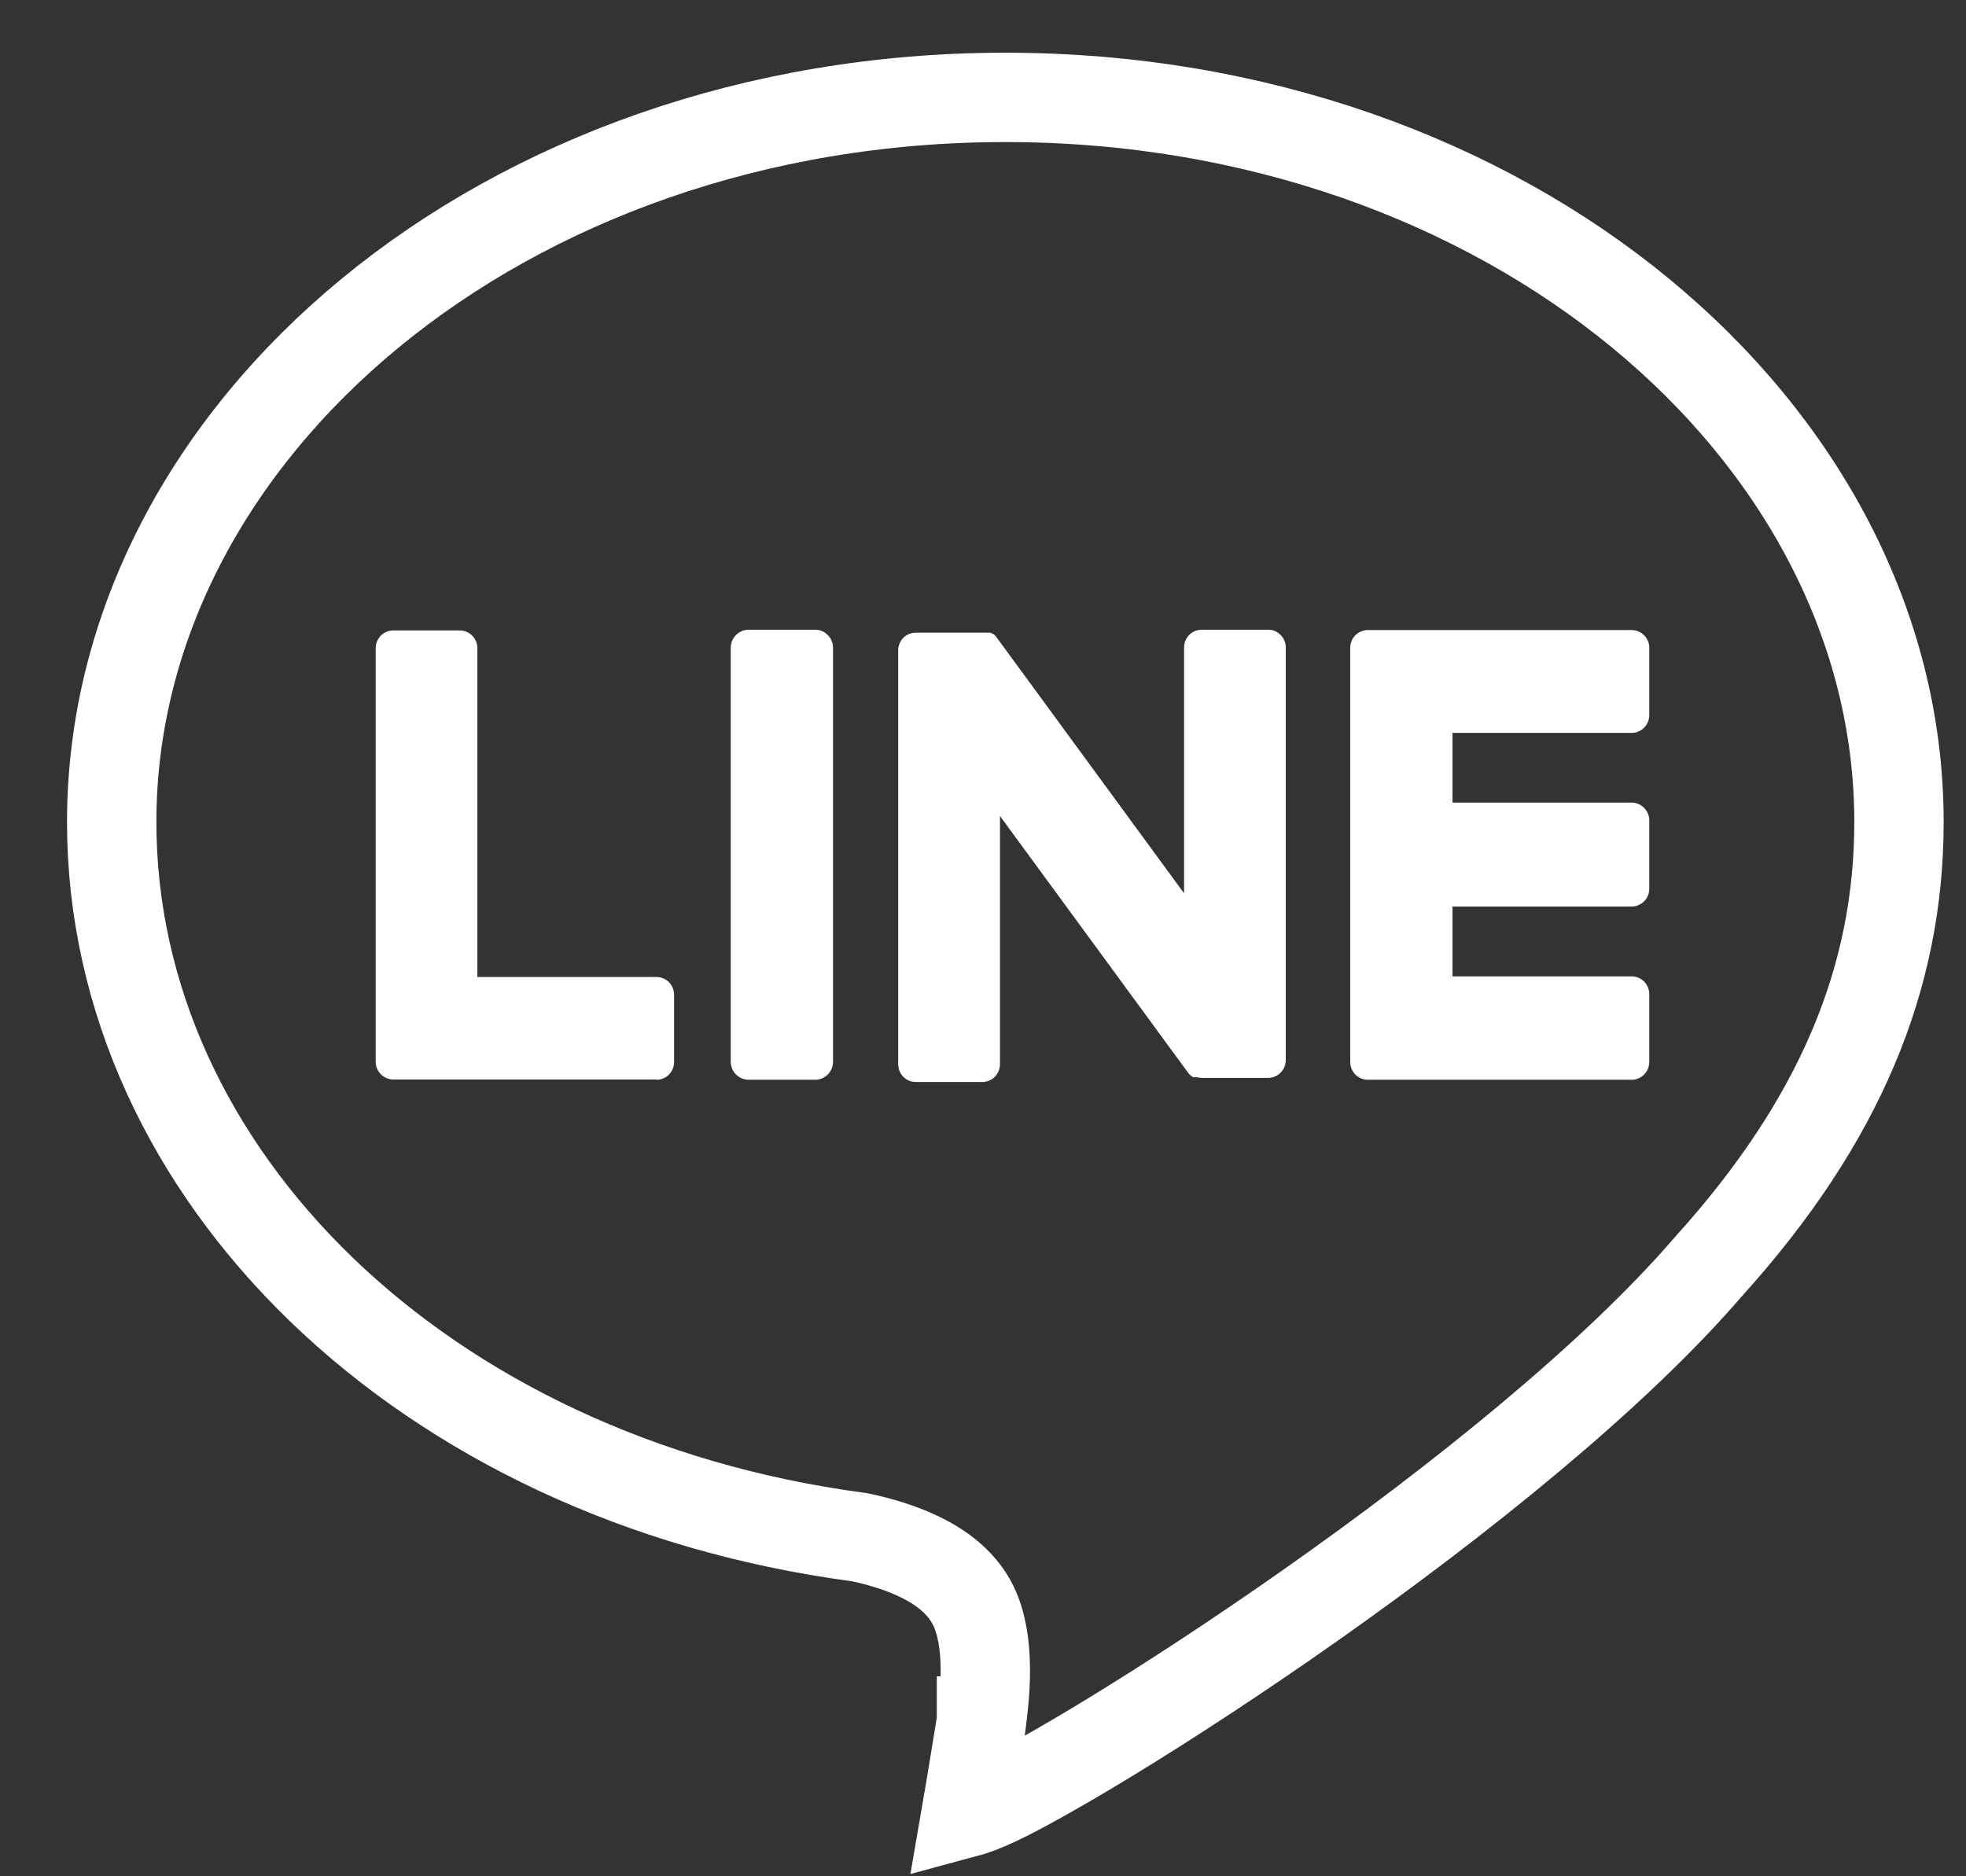
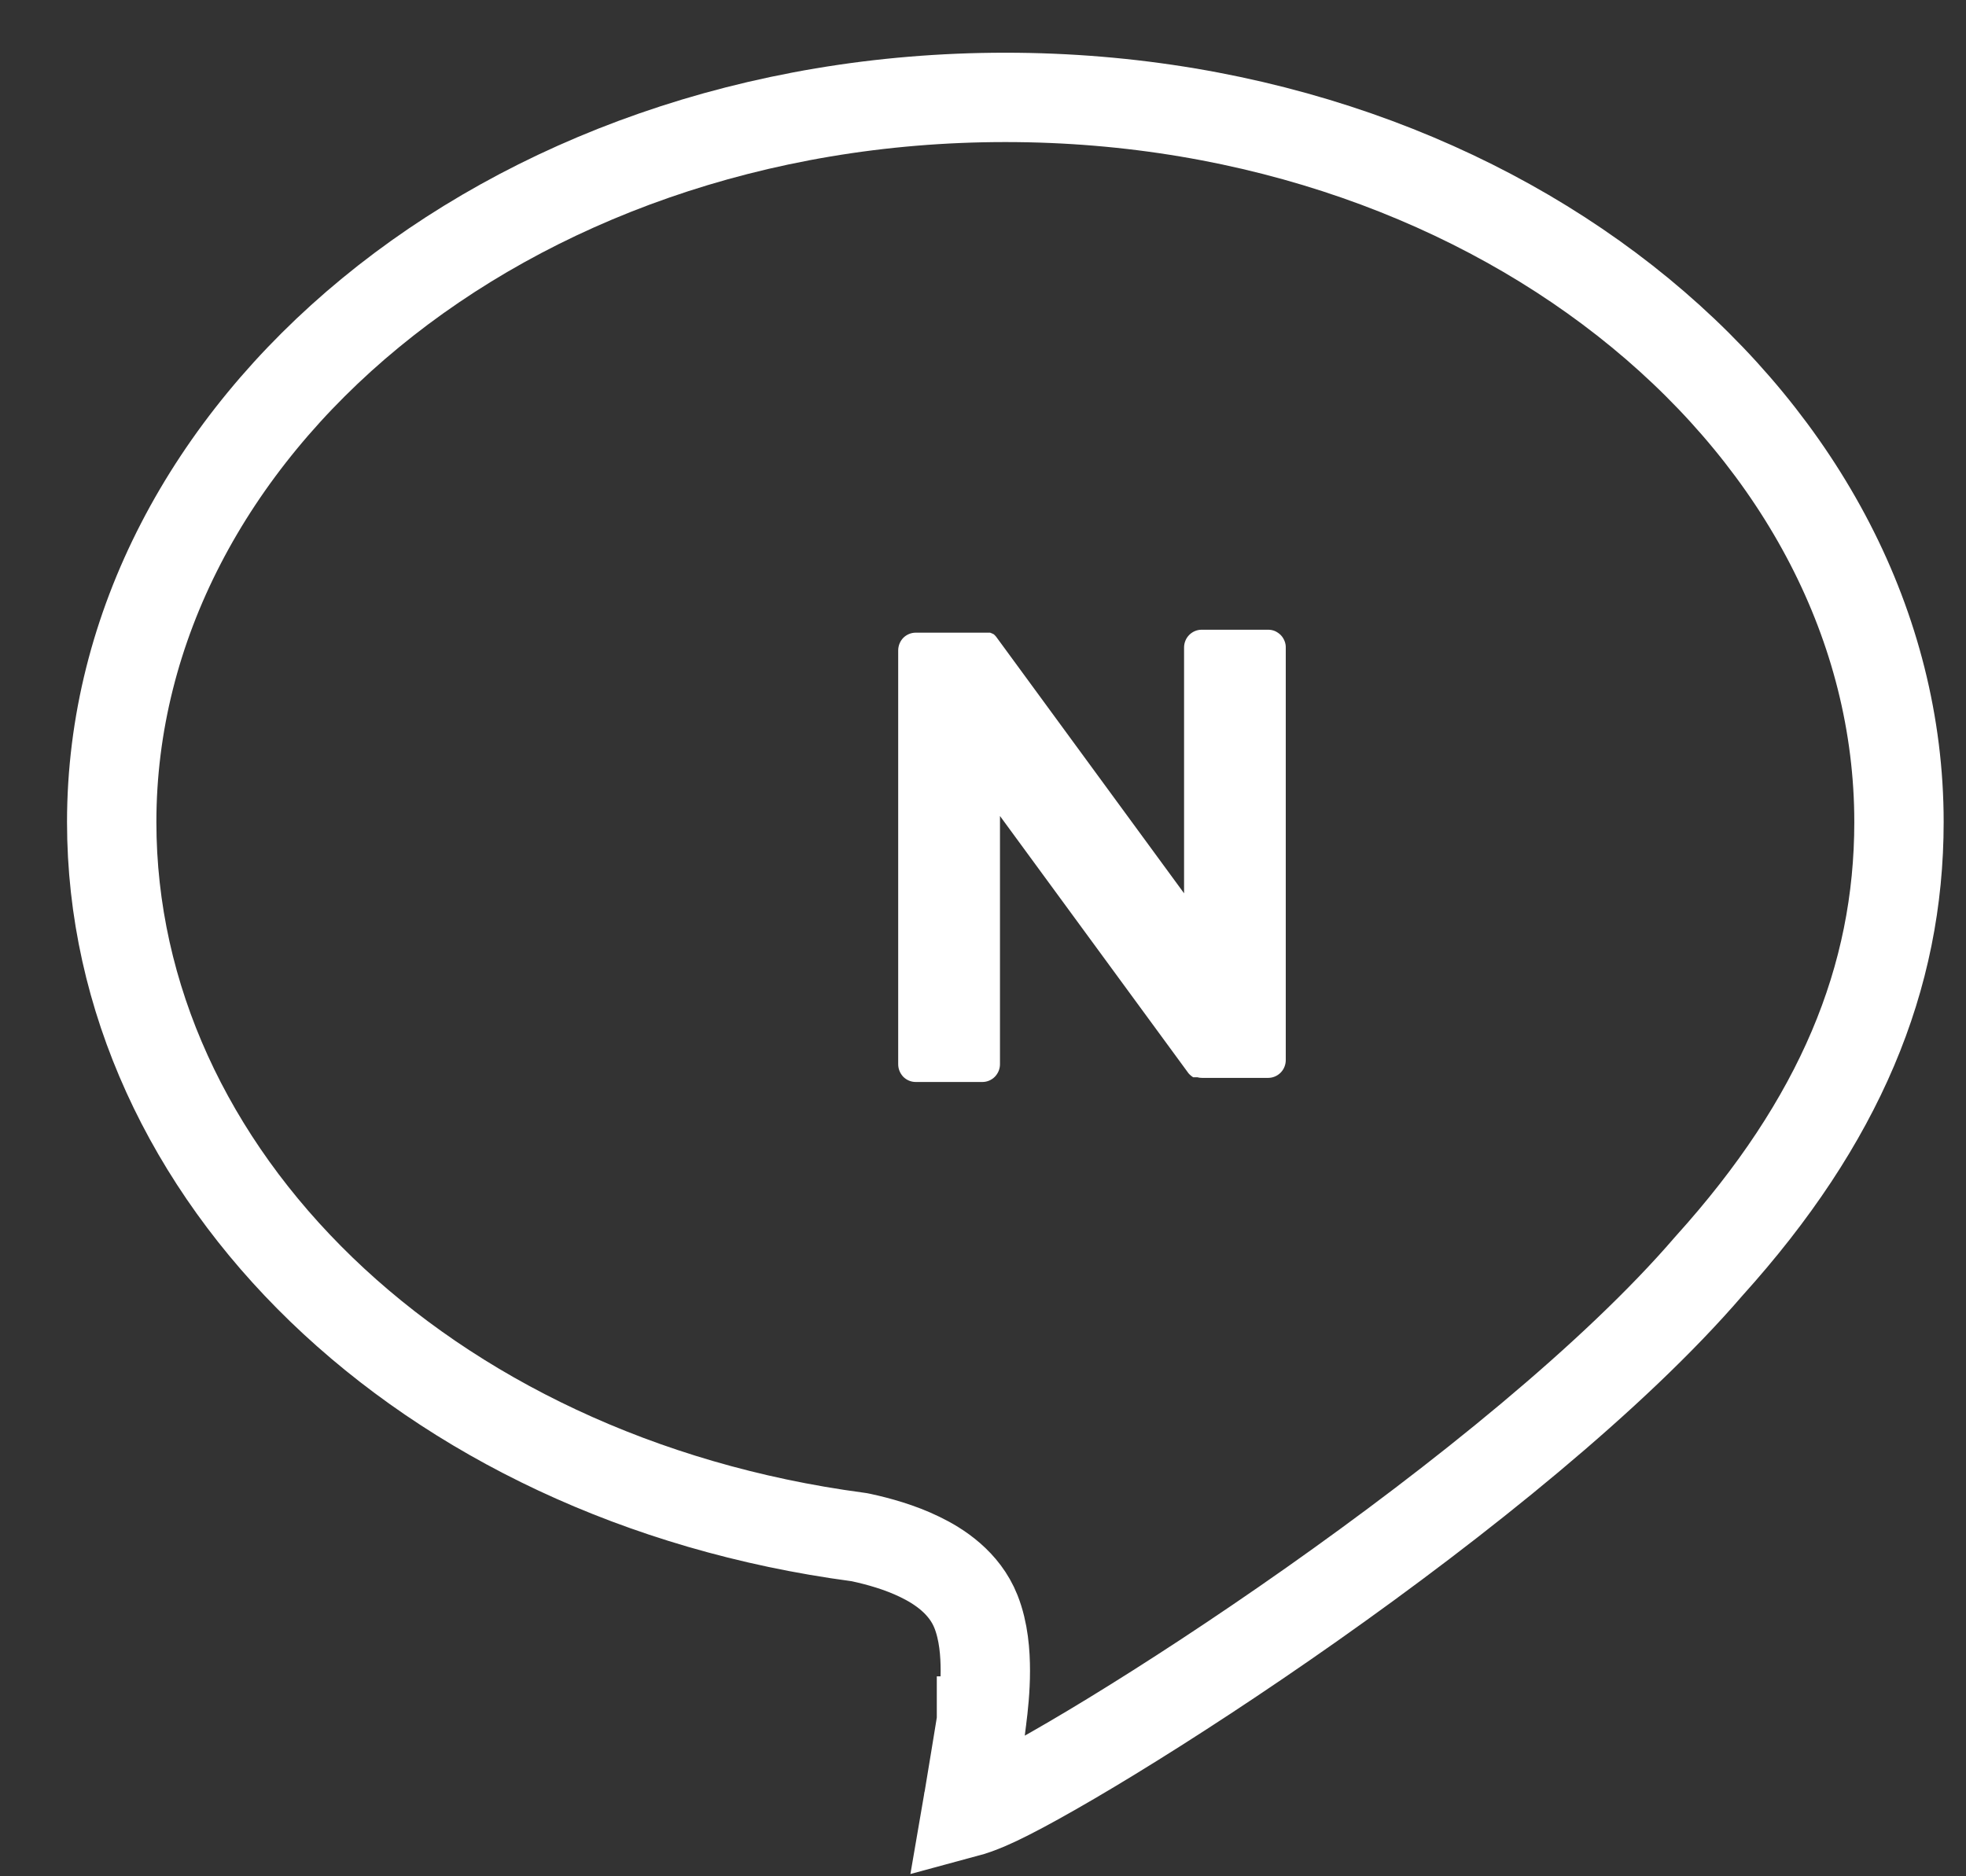
<svg xmlns="http://www.w3.org/2000/svg" width="22" height="21" viewBox="0 0 22 21" fill="none">
  <rect x="0" y="0" width="22" height="21" fill="#333333" stroke="none" />
  <path d="M9.637 17.209L9.617 17.205L9.597 17.202C4.726 16.551 1.25 13.136 1.25 9.201C1.25 4.817 5.639 1.09 11.25 1.09C16.861 1.09 21.25 4.817 21.25 9.201C21.25 10.951 20.584 12.551 19.128 14.165L19.128 14.165L19.12 14.174C18.06 15.407 16.32 16.8 14.681 17.955C13.036 19.114 11.562 19.986 11.054 20.202C10.956 20.244 10.877 20.271 10.814 20.288C10.819 20.259 10.824 20.229 10.829 20.197C10.831 20.189 10.832 20.181 10.833 20.174L10.834 20.171C10.847 20.091 10.885 19.863 10.919 19.656L10.964 19.381L10.978 19.294L10.982 19.27L10.983 19.264L10.983 19.262L10.984 19.262L10.984 19.262L10.984 19.262L10.985 19.254L10.986 19.246C11.005 19.101 11.026 18.904 11.026 18.701C11.026 18.506 11.009 18.259 10.921 18.037L10.921 18.037C10.792 17.712 10.505 17.528 10.296 17.427C10.072 17.317 9.826 17.25 9.637 17.209Z" stroke="white" />
-   <path d="M18.259 12.085H15.306C15.254 12.085 15.204 12.064 15.167 12.027C15.13 11.989 15.109 11.939 15.109 11.886V7.256V7.251C15.109 7.198 15.13 7.147 15.167 7.11C15.204 7.073 15.254 7.052 15.306 7.052H18.259C18.311 7.052 18.361 7.073 18.398 7.11C18.435 7.147 18.456 7.198 18.456 7.251V8.004C18.456 8.056 18.435 8.107 18.398 8.144C18.361 8.182 18.311 8.203 18.259 8.203H16.254V8.983H18.259C18.311 8.983 18.361 9.004 18.398 9.042C18.435 9.079 18.456 9.13 18.456 9.182V9.947C18.456 10 18.435 10.051 18.398 10.088C18.361 10.125 18.311 10.146 18.259 10.146H16.254V10.928H18.259C18.311 10.928 18.361 10.949 18.398 10.986C18.435 11.024 18.456 11.074 18.456 11.127V11.879C18.456 11.906 18.452 11.932 18.443 11.957C18.433 11.982 18.419 12.005 18.4 12.024C18.382 12.043 18.36 12.059 18.336 12.069C18.311 12.08 18.285 12.085 18.259 12.085Z" fill="white" />
-   <path d="M7.347 12.085C7.399 12.085 7.449 12.064 7.486 12.027C7.523 11.989 7.543 11.939 7.543 11.886V11.134C7.543 11.081 7.523 11.031 7.486 10.993C7.449 10.956 7.399 10.935 7.347 10.935H5.342V7.255C5.342 7.202 5.321 7.151 5.284 7.114C5.247 7.077 5.197 7.056 5.145 7.056H4.401C4.349 7.056 4.299 7.077 4.262 7.114C4.225 7.151 4.204 7.202 4.204 7.255V11.883C4.204 11.936 4.225 11.986 4.262 12.024C4.299 12.061 4.349 12.082 4.401 12.082H7.353L7.347 12.085Z" fill="white" />
-   <path d="M9.122 7.048H8.378C8.267 7.048 8.177 7.139 8.177 7.251V11.882C8.177 11.994 8.267 12.085 8.378 12.085H9.122C9.232 12.085 9.322 11.994 9.322 11.882V7.251C9.322 7.139 9.232 7.048 9.122 7.048Z" fill="white" />
  <path d="M14.191 7.048H13.447C13.395 7.048 13.345 7.069 13.308 7.106C13.271 7.143 13.25 7.194 13.25 7.247V9.998L11.154 7.136C11.149 7.129 11.144 7.122 11.137 7.115L11.126 7.104L11.115 7.095H11.109L11.098 7.087H11.092L11.081 7.081H11.074H11.063H11.057H11.045H11.037H11.025H11.017H11.006H10.248C10.195 7.081 10.145 7.102 10.108 7.139C10.072 7.176 10.051 7.227 10.051 7.28V11.911C10.051 11.964 10.072 12.014 10.108 12.052C10.145 12.089 10.195 12.11 10.248 12.11H10.993C11.045 12.11 11.095 12.089 11.132 12.052C11.169 12.014 11.19 11.964 11.19 11.911V9.133L13.289 11.998C13.302 12.018 13.32 12.035 13.34 12.049L13.352 12.057H13.358H13.367H13.377H13.384H13.398C13.415 12.062 13.433 12.064 13.451 12.064H14.191C14.243 12.064 14.293 12.043 14.33 12.006C14.367 11.969 14.388 11.918 14.388 11.865V7.251C14.389 7.224 14.384 7.198 14.374 7.173C14.364 7.149 14.35 7.126 14.332 7.108C14.313 7.089 14.291 7.074 14.267 7.063C14.243 7.053 14.217 7.048 14.191 7.048Z" fill="white" />
</svg>